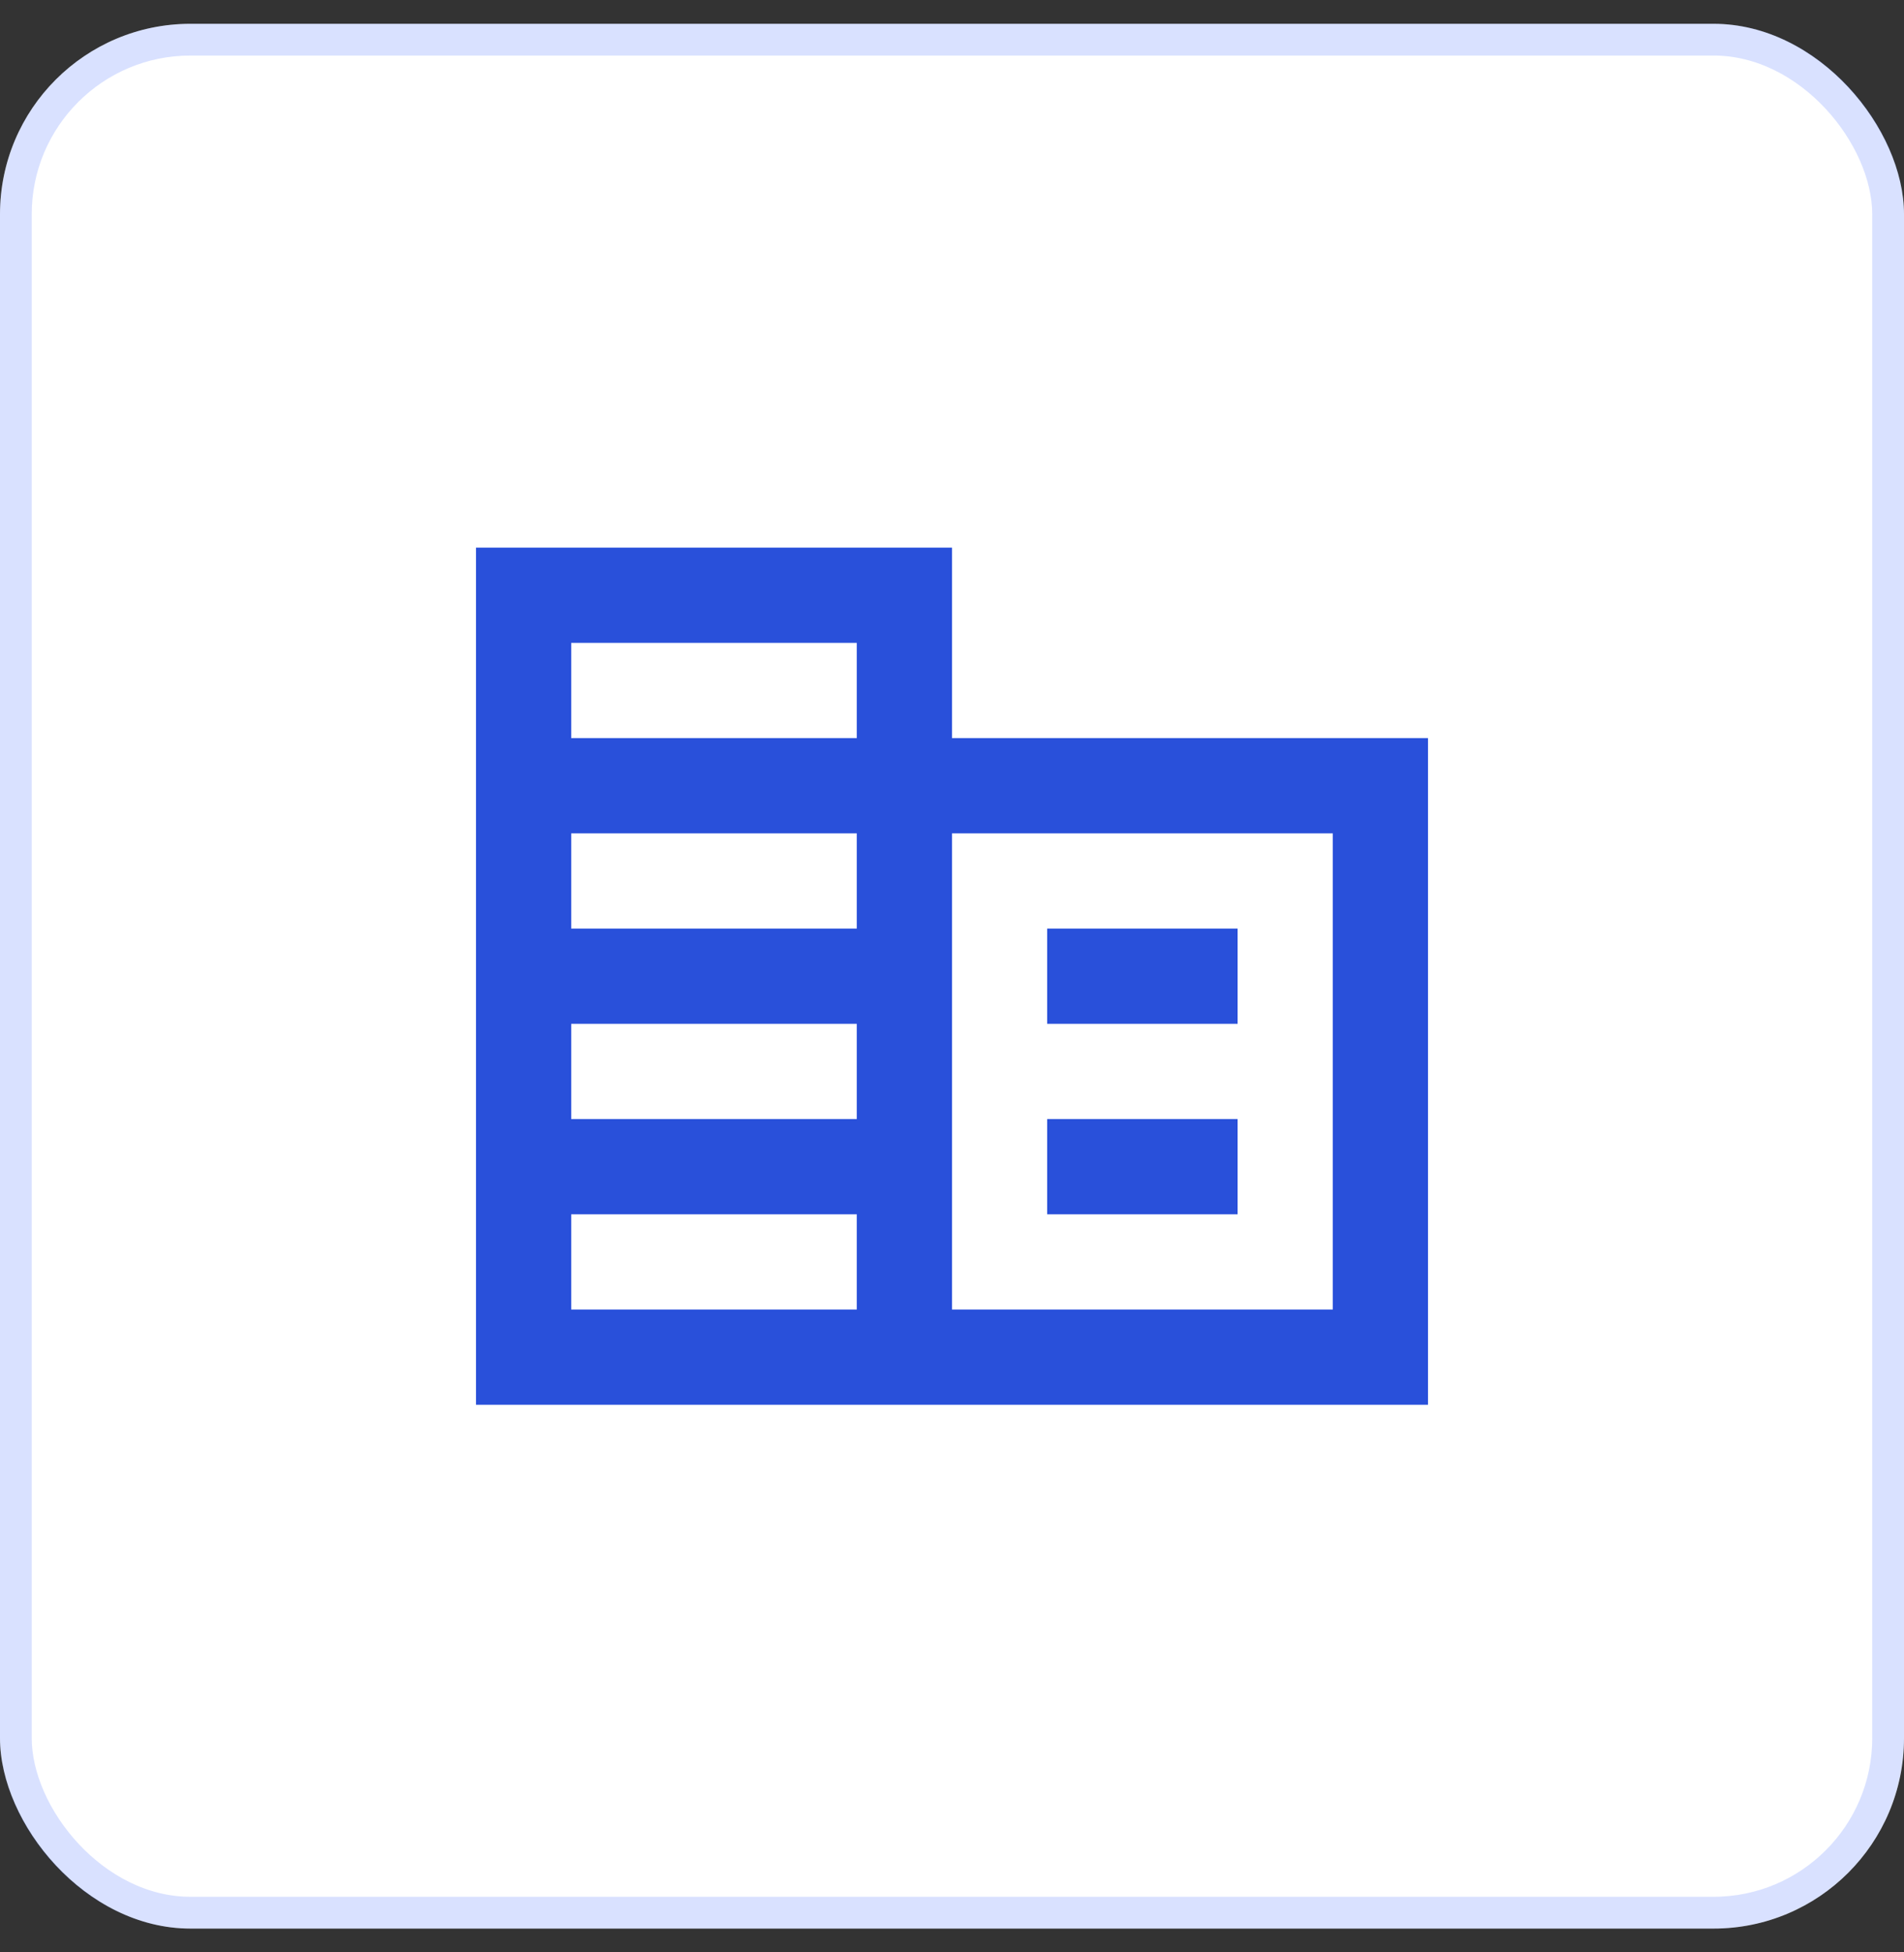
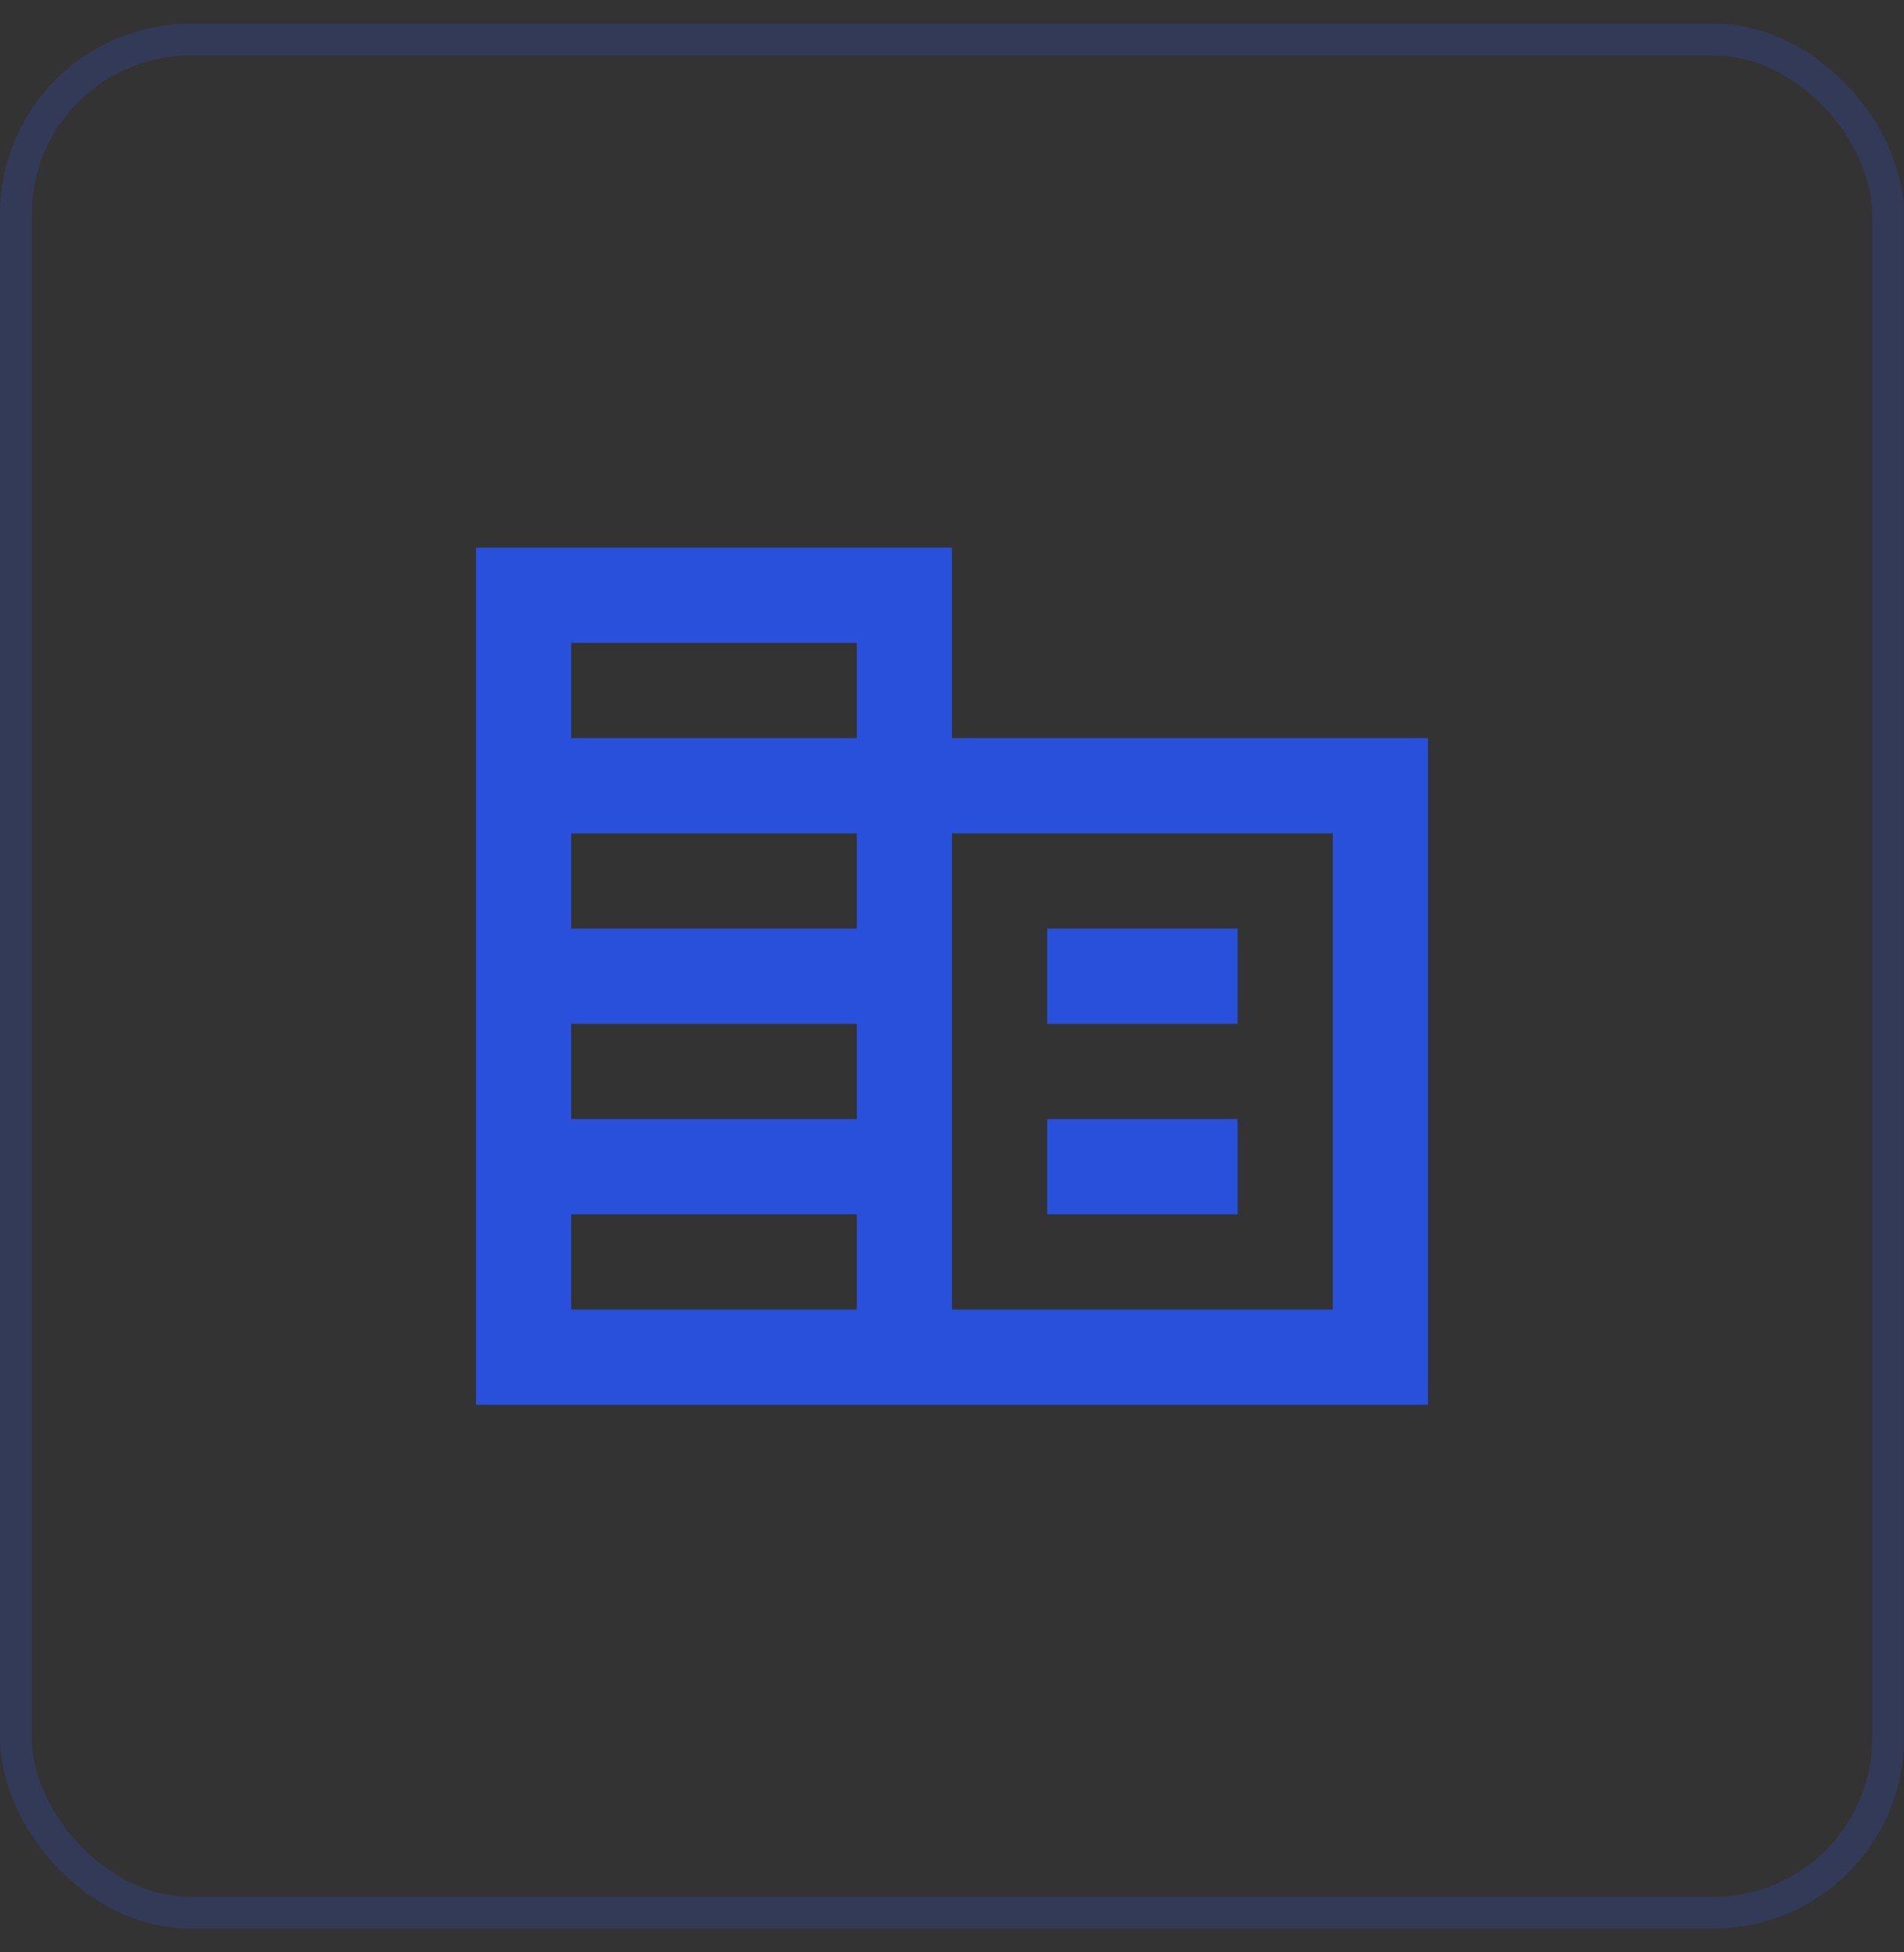
<svg xmlns="http://www.w3.org/2000/svg" width="40" height="41" viewBox="0 0 40 41" fill="none">
  <rect x="0" y="0" width="40" height="41" fill="#333333" stroke="none" />
-   <rect y="0.5" width="40" height="40" rx="4" fill="white" />
  <rect x="0.333" y="0.833" width="39.333" height="39.333" rx="3.667" stroke="#305EFF" stroke-opacity="0.18" stroke-width="0.667" />
  <path d="M20 15.5V11.5H10V29.5H30V15.5H20ZM18 27.5H12V25.5H18V27.5ZM18 23.5H12V21.5H18V23.5ZM18 19.5H12V17.5H18V19.5ZM18 15.5H12V13.5H18V15.5ZM28 27.5H20V17.5H28V27.5ZM26 19.5H22V21.5H26V19.5ZM26 23.5H22V25.5H26V23.5Z" fill="#2950DA" />
</svg>